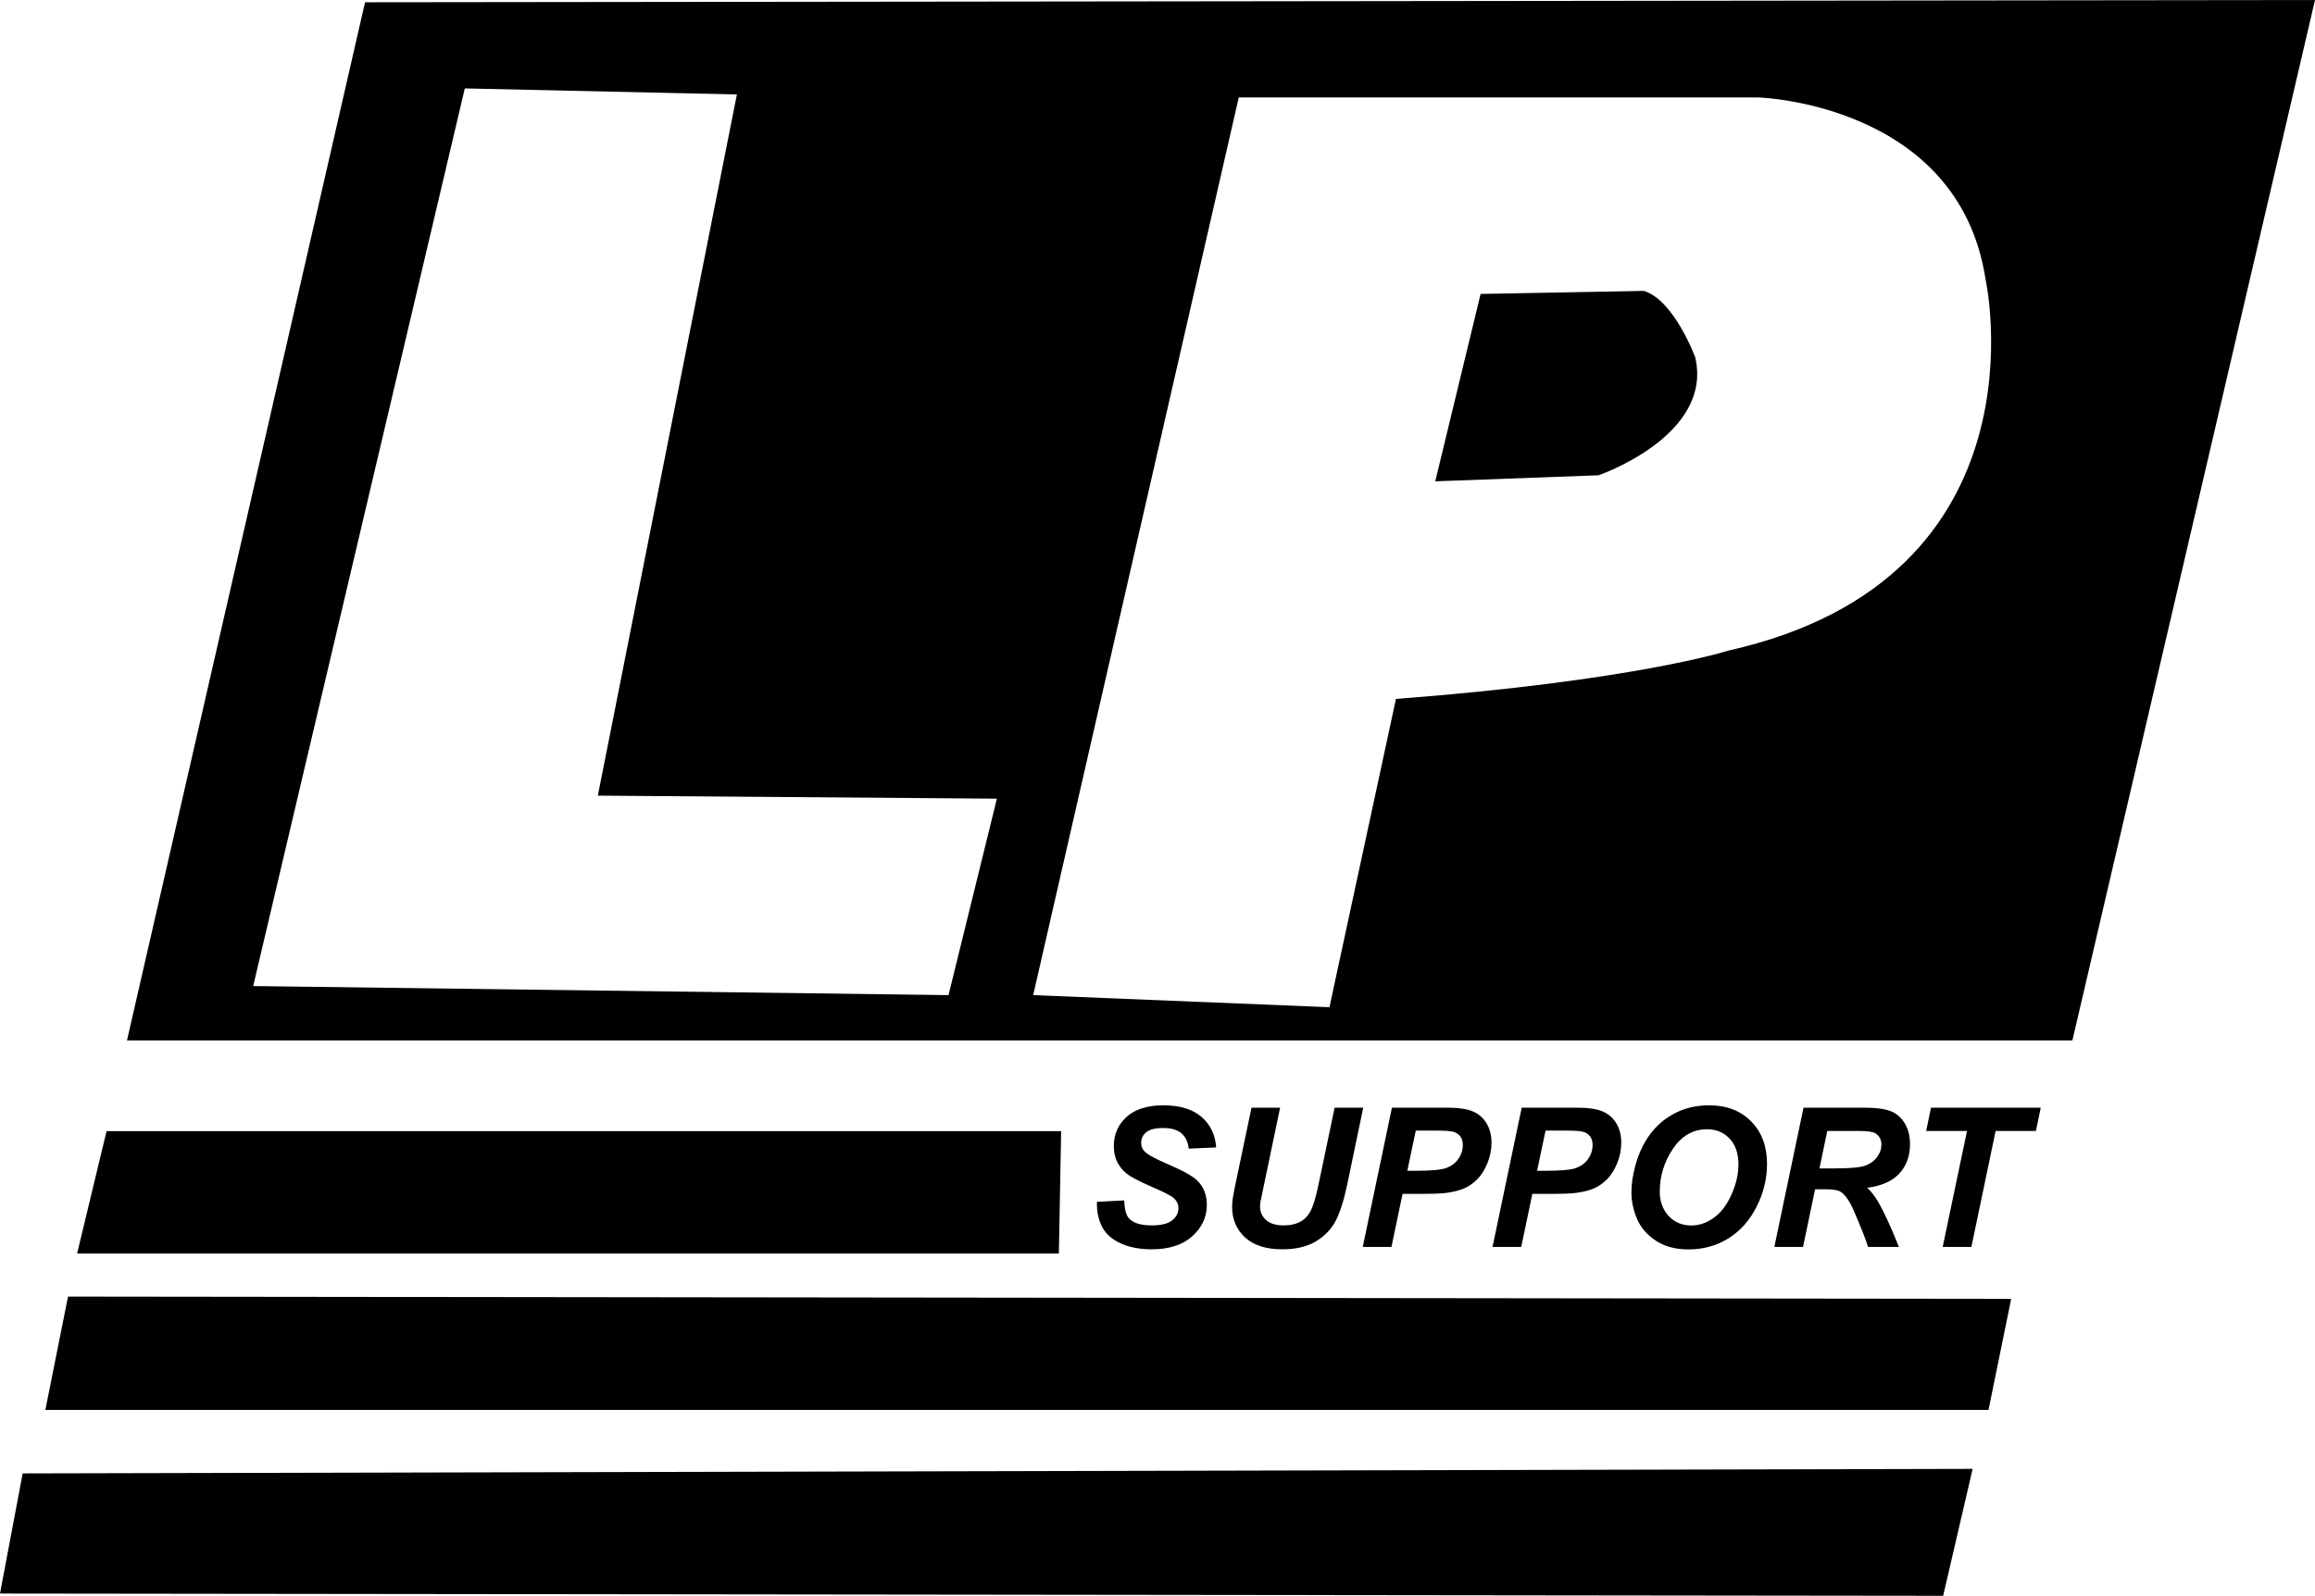
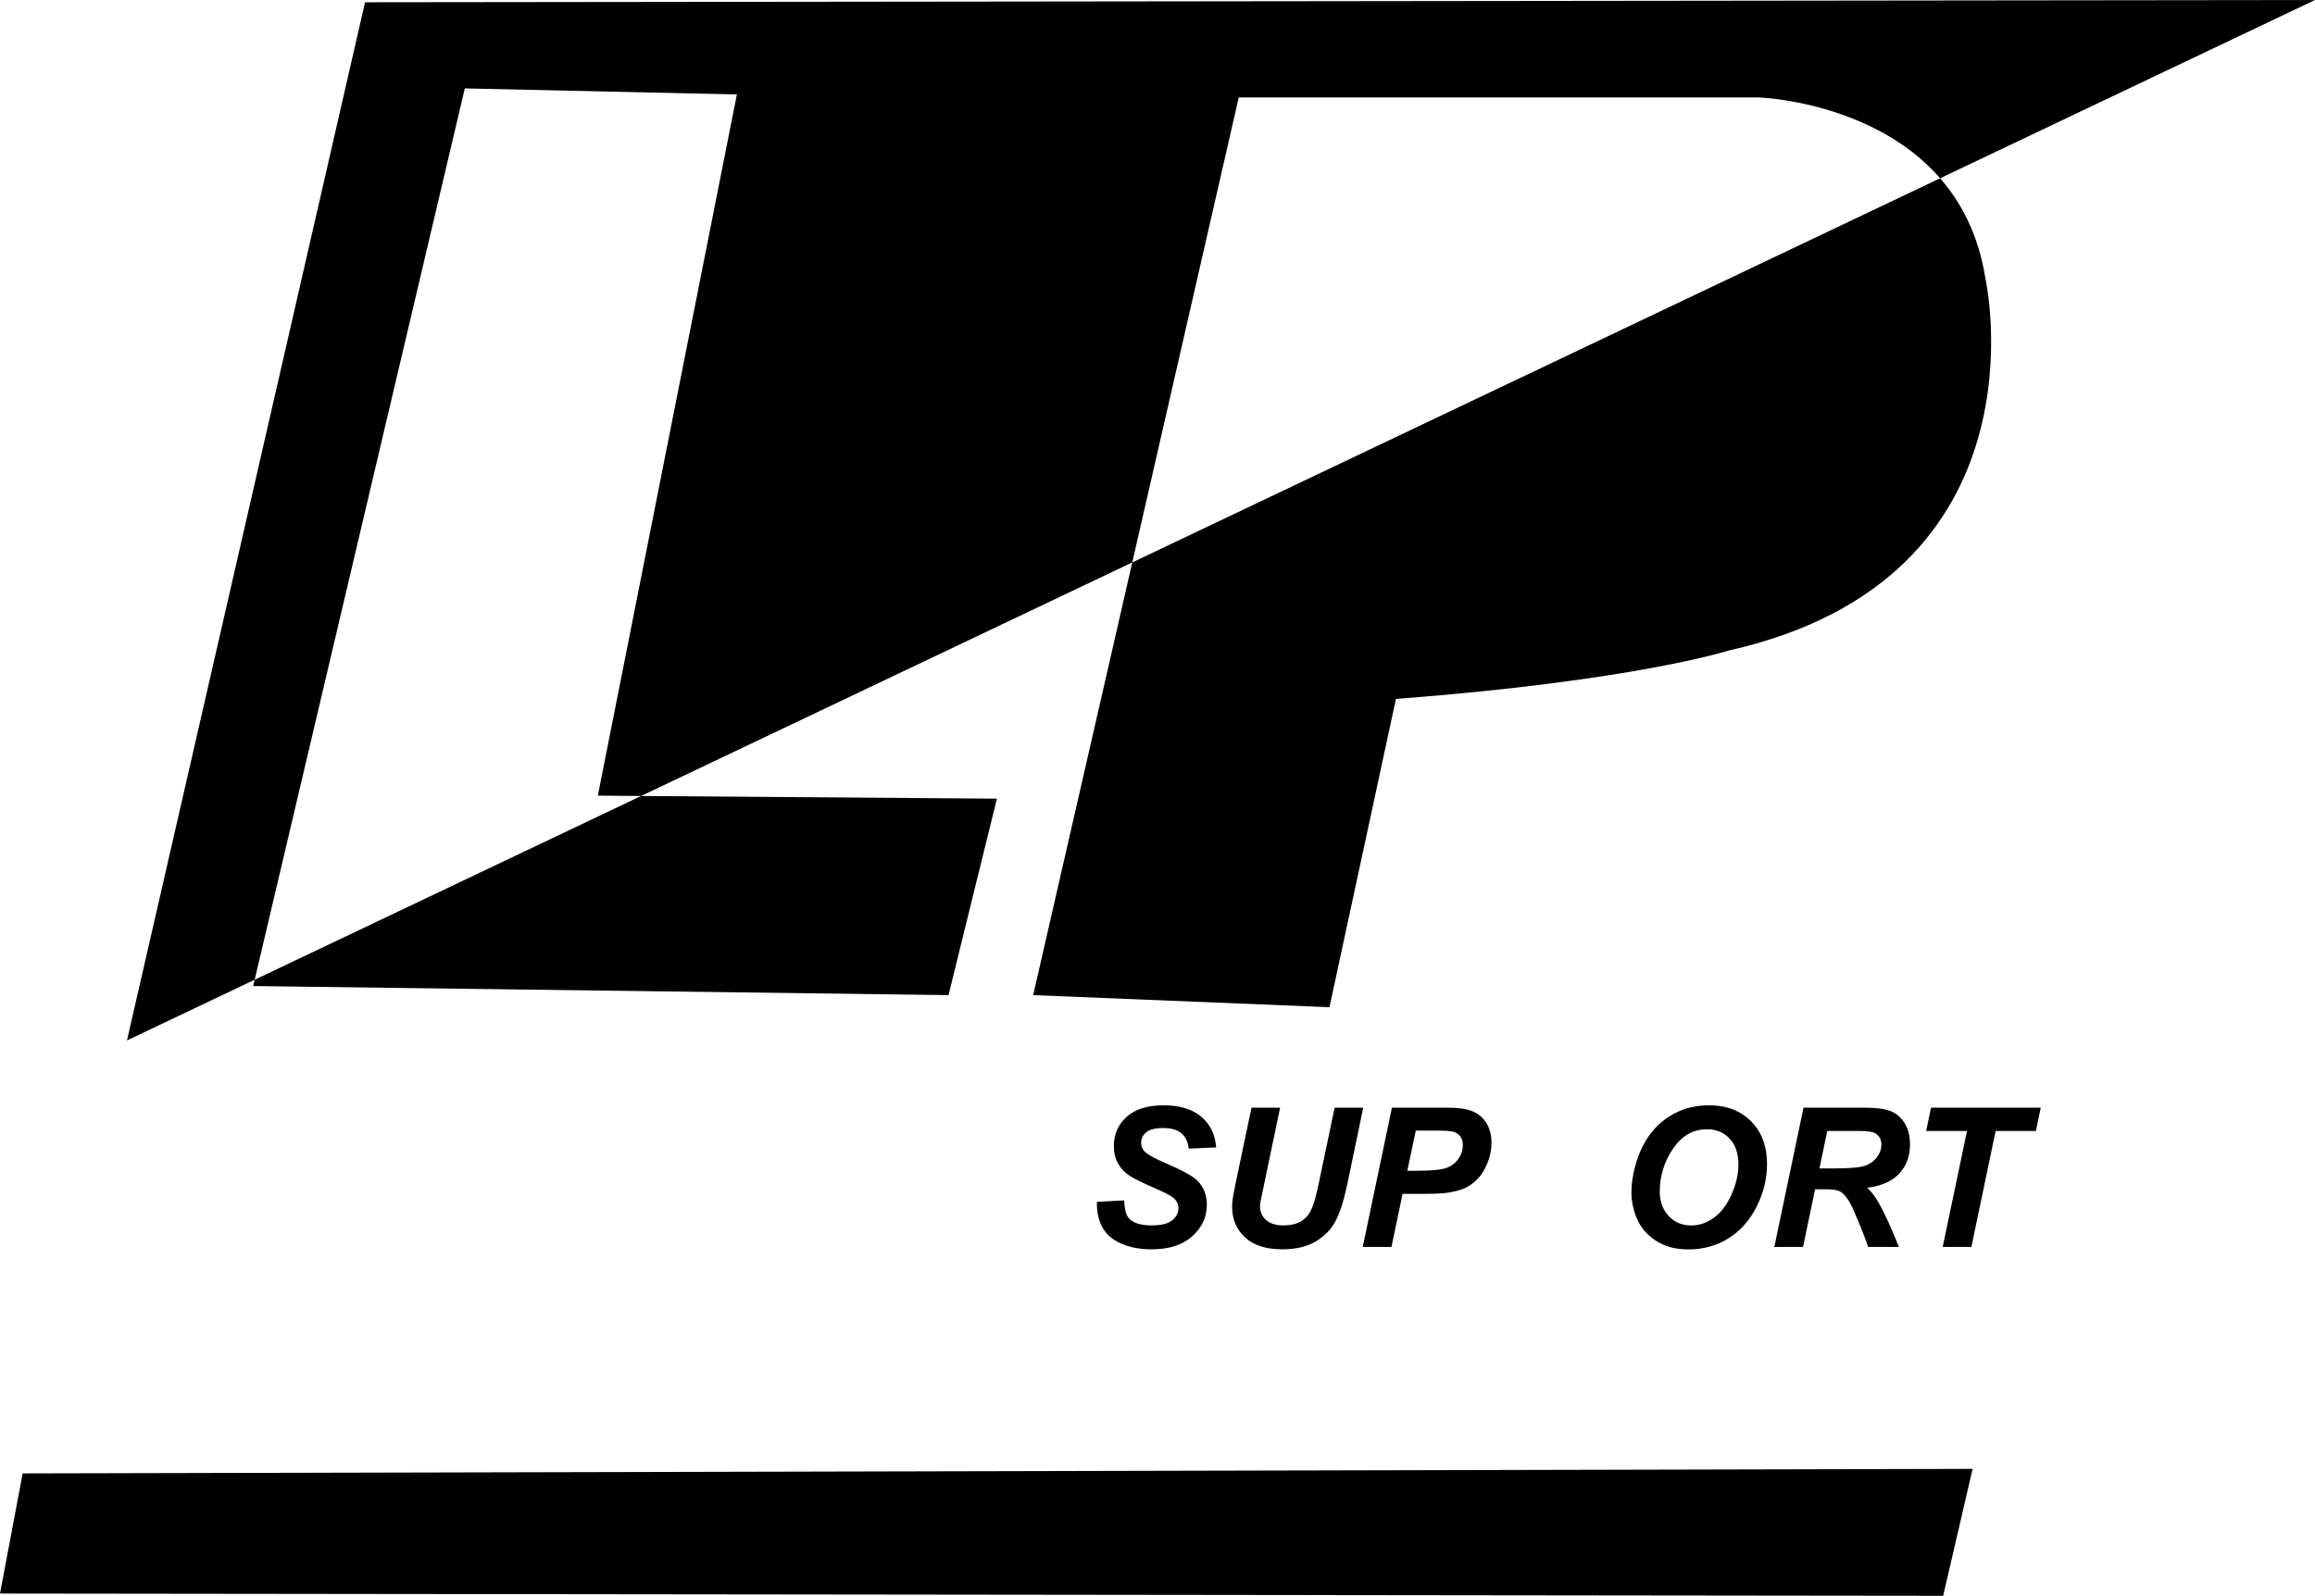
<svg xmlns="http://www.w3.org/2000/svg" version="1.1" id="Layer_1" x="0px" y="0px" width="255.25px" height="176px" viewBox="0 0 255.25 176" enable-background="new 0 0 255.25 176" xml:space="preserve">
  <polygon points="214.25,176 0,175.75 2.5,162.5 217.5,162 " />
-   <polygon points="5,155.5 7.5,143 221.75,143.25 219.25,155.5 " />
-   <polygon points="11.75,124.75 8.5,138.25 116.75,138.25 117,124.75 " />
  <path d="M120.945,132.549l3.006-0.158c0.042,0.957,0.206,1.604,0.493,1.938c0.461,0.545,1.313,0.818,2.556,0.818  c1.033,0,1.781-0.186,2.242-0.557c0.461-0.369,0.691-0.816,0.691-1.34c0-0.453-0.189-0.838-0.566-1.152  c-0.266-0.23-0.993-0.604-2.184-1.121s-2.06-0.947-2.608-1.293s-0.979-0.795-1.294-1.348c-0.314-0.551-0.471-1.197-0.471-1.938  c0-1.291,0.468-2.363,1.404-3.215c0.936-0.854,2.291-1.279,4.064-1.279c1.803,0,3.197,0.424,4.186,1.268  c0.988,0.846,1.531,1.971,1.629,3.373l-3.027,0.137c-0.077-0.734-0.342-1.295-0.797-1.688c-0.453-0.391-1.124-0.586-2.011-0.586  c-0.873,0-1.496,0.154-1.87,0.461c-0.374,0.307-0.561,0.695-0.561,1.162c0,0.441,0.171,0.805,0.513,1.09  c0.342,0.293,1.1,0.695,2.273,1.205c1.767,0.762,2.891,1.379,3.373,1.854c0.719,0.699,1.079,1.596,1.079,2.693  c0,1.355-0.536,2.512-1.608,3.473s-2.564,1.439-4.478,1.439c-1.32,0-2.464-0.221-3.431-0.664s-1.65-1.061-2.048-1.85  S120.917,133.574,120.945,132.549z" />
  <path d="M137.989,122.166h3.153l-1.739,8.34l-0.43,2.053c-0.028,0.174-0.042,0.338-0.042,0.492c0,0.607,0.222,1.109,0.666,1.504  c0.443,0.395,1.087,0.592,1.932,0.592c0.762,0,1.391-0.145,1.887-0.43c0.495-0.287,0.879-0.713,1.152-1.279  c0.271-0.564,0.548-1.525,0.827-2.881l1.76-8.391h3.153l-1.75,8.402c-0.369,1.768-0.796,3.117-1.277,4.055  c-0.482,0.936-1.212,1.695-2.189,2.283c-0.979,0.586-2.215,0.879-3.709,0.879c-1.787,0-3.156-0.438-4.105-1.314  c-0.951-0.875-1.426-2.002-1.426-3.379c0-0.285,0.025-0.596,0.074-0.932c0.027-0.223,0.15-0.859,0.366-1.906L137.989,122.166z" />
  <path d="M153.42,137.523h-3.164l3.216-15.357h6.243c1.111,0,1.989,0.131,2.635,0.393c0.646,0.262,1.158,0.695,1.535,1.299  c0.377,0.605,0.565,1.326,0.565,2.164c0,0.775-0.149,1.529-0.45,2.264c-0.301,0.732-0.669,1.318-1.105,1.76  c-0.437,0.439-0.906,0.773-1.408,1c-0.504,0.227-1.182,0.4-2.033,0.518c-0.496,0.07-1.424,0.105-2.786,0.105h-2.022L153.42,137.523z   M155.169,129.123h0.974c1.67,0,2.783-0.105,3.342-0.314c0.559-0.211,0.999-0.545,1.32-1.006s0.482-0.967,0.482-1.52  c0-0.369-0.082-0.674-0.246-0.91c-0.164-0.238-0.395-0.412-0.691-0.52s-0.959-0.162-1.986-0.162h-2.262L155.169,129.123z" />
-   <path d="M167.729,137.523h-3.163l3.215-15.357h6.244c1.11,0,1.988,0.131,2.635,0.393c0.646,0.262,1.157,0.695,1.535,1.299  c0.377,0.605,0.564,1.326,0.564,2.164c0,0.775-0.149,1.529-0.449,2.264c-0.301,0.732-0.67,1.318-1.105,1.76  c-0.438,0.439-0.906,0.773-1.409,1s-1.181,0.4-2.032,0.518c-0.496,0.07-1.425,0.105-2.787,0.105h-2.021L167.729,137.523z   M169.479,129.123h0.975c1.669,0,2.783-0.105,3.342-0.314c0.559-0.211,0.998-0.545,1.32-1.006c0.32-0.461,0.481-0.967,0.481-1.52  c0-0.369-0.082-0.674-0.246-0.91c-0.164-0.238-0.395-0.412-0.691-0.52s-0.958-0.162-1.985-0.162h-2.263L169.479,129.123z" />
  <path d="M179.881,131.5c0-0.908,0.137-1.865,0.409-2.869c0.356-1.348,0.899-2.518,1.629-3.51s1.649-1.775,2.761-2.352  c1.11-0.576,2.374-0.865,3.792-0.865c1.899,0,3.435,0.59,4.604,1.771c1.17,1.18,1.754,2.744,1.754,4.691  c0,1.621-0.381,3.189-1.142,4.705s-1.795,2.682-3.101,3.498c-1.307,0.818-2.783,1.227-4.432,1.227c-1.432,0-2.633-0.326-3.604-0.975  c-0.971-0.65-1.658-1.455-2.063-2.414C180.084,133.447,179.881,132.479,179.881,131.5z M183.004,131.438  c0,1.055,0.32,1.938,0.963,2.65s1.488,1.068,2.535,1.068c0.852,0,1.671-0.281,2.457-0.844c0.785-0.561,1.436-1.414,1.948-2.555  c0.513-1.143,0.771-2.254,0.771-3.338c0-1.207-0.325-2.156-0.975-2.844c-0.65-0.688-1.477-1.031-2.482-1.031  c-1.544,0-2.799,0.719-3.767,2.158C183.486,128.141,183.004,129.719,183.004,131.438z" />
  <path d="M198.801,137.523h-3.164l3.216-15.357h6.819c1.174,0,2.087,0.121,2.74,0.361c0.652,0.242,1.18,0.684,1.582,1.326  c0.4,0.643,0.602,1.42,0.602,2.336c0,1.307-0.391,2.383-1.173,3.232c-0.782,0.848-1.966,1.373-3.552,1.576  c0.405,0.363,0.786,0.842,1.143,1.436c0.705,1.201,1.49,2.898,2.356,5.09h-3.394c-0.273-0.865-0.807-2.217-1.604-4.053  c-0.433-0.992-0.894-1.66-1.383-2.002c-0.3-0.203-0.824-0.303-1.57-0.303h-1.289L198.801,137.523z M200.613,128.861h1.676  c1.697,0,2.822-0.102,3.378-0.305s0.99-0.52,1.304-0.953c0.314-0.434,0.473-0.887,0.473-1.361c0-0.559-0.228-0.979-0.682-1.258  c-0.279-0.168-0.883-0.252-1.812-0.252h-3.478L200.613,128.861z" />
  <path d="M217.363,137.523h-3.164l2.682-12.791h-4.504l0.534-2.566h12.1l-0.534,2.566h-4.441L217.363,137.523z" />
-   <path d="M40.25,0.25L14,114.75h214.5L255.25,0L40.25,0.25z M104.583,109.75l-76.667-1l23.333-99l30,0.667L65.917,87.75l44,0.333  L104.583,109.75z M190.584,71.75c0,0-10.334,3.333-36.667,5.333l-7.333,34l-32.667-1.333l22.667-99h57.333c0,0,22,0.667,25,20  C218.917,30.75,226.251,63.75,190.584,71.75z" />
-   <path d="M176.25,52.417l-18,0.667l5-20.667l18-0.333c3.333,1,5.667,7.333,5.667,7.333C188.917,48.083,176.25,52.417,176.25,52.417z" />
+   <path d="M40.25,0.25L14,114.75L255.25,0L40.25,0.25z M104.583,109.75l-76.667-1l23.333-99l30,0.667L65.917,87.75l44,0.333  L104.583,109.75z M190.584,71.75c0,0-10.334,3.333-36.667,5.333l-7.333,34l-32.667-1.333l22.667-99h57.333c0,0,22,0.667,25,20  C218.917,30.75,226.251,63.75,190.584,71.75z" />
</svg>